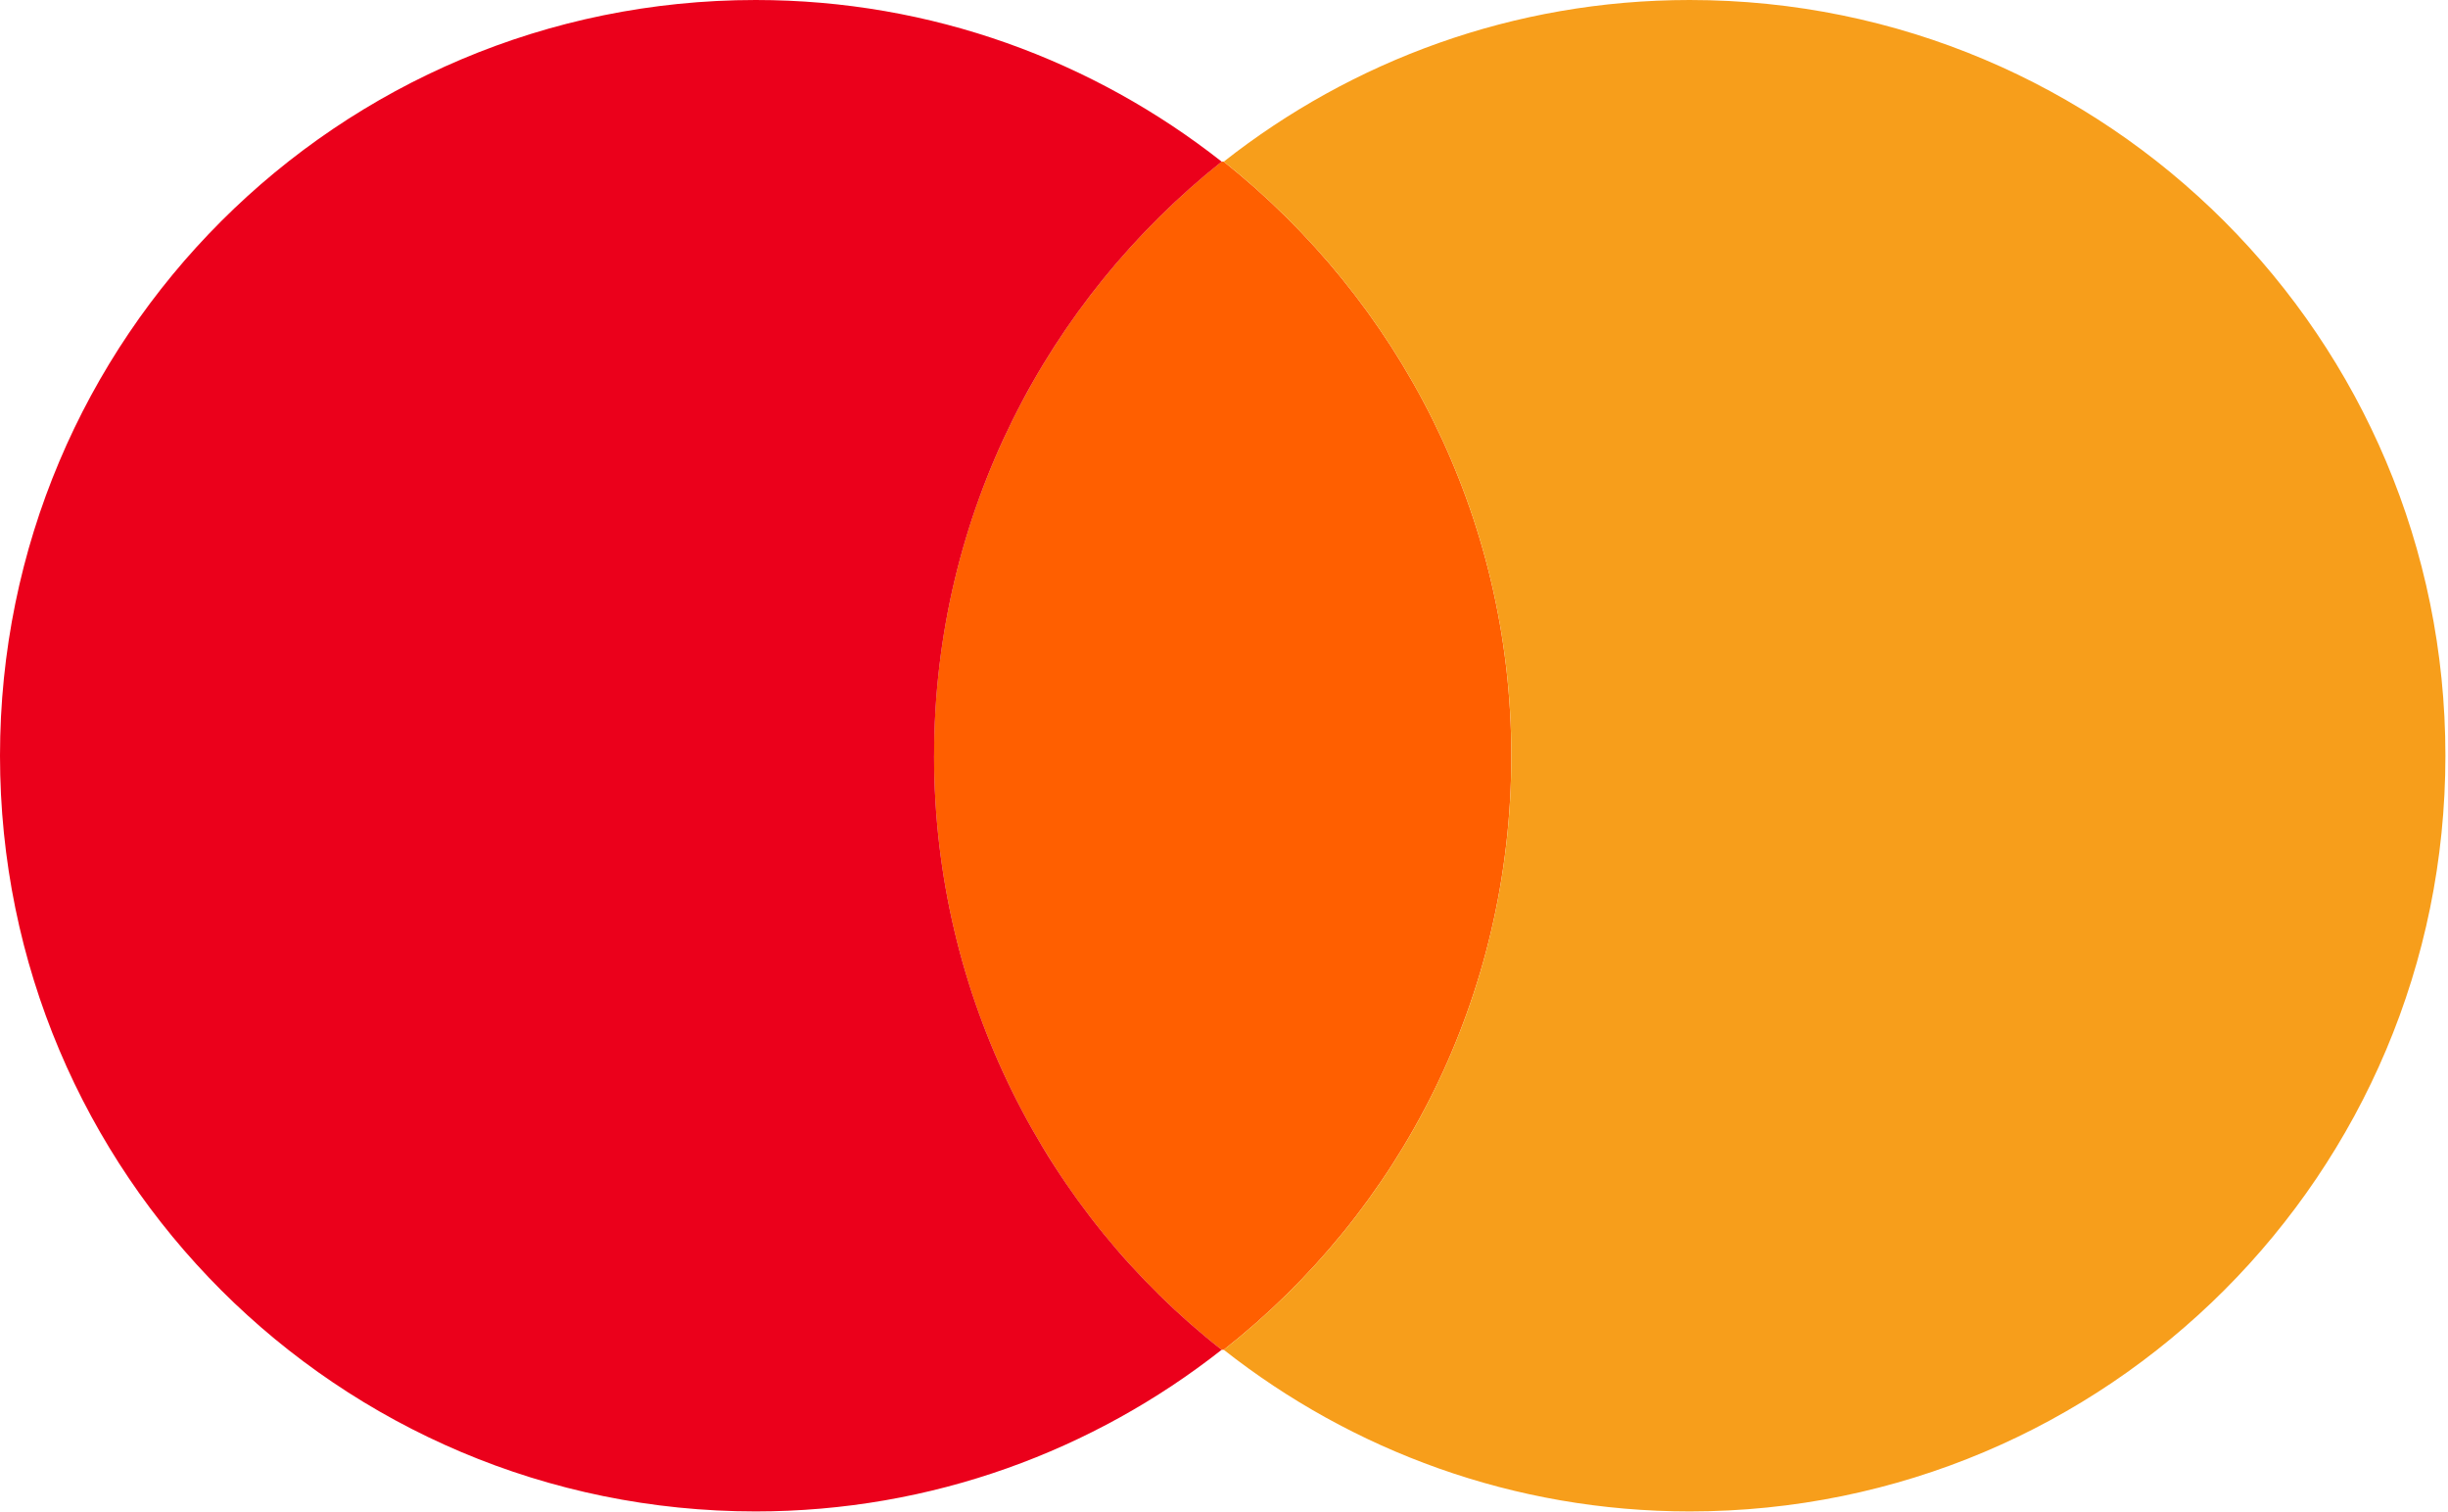
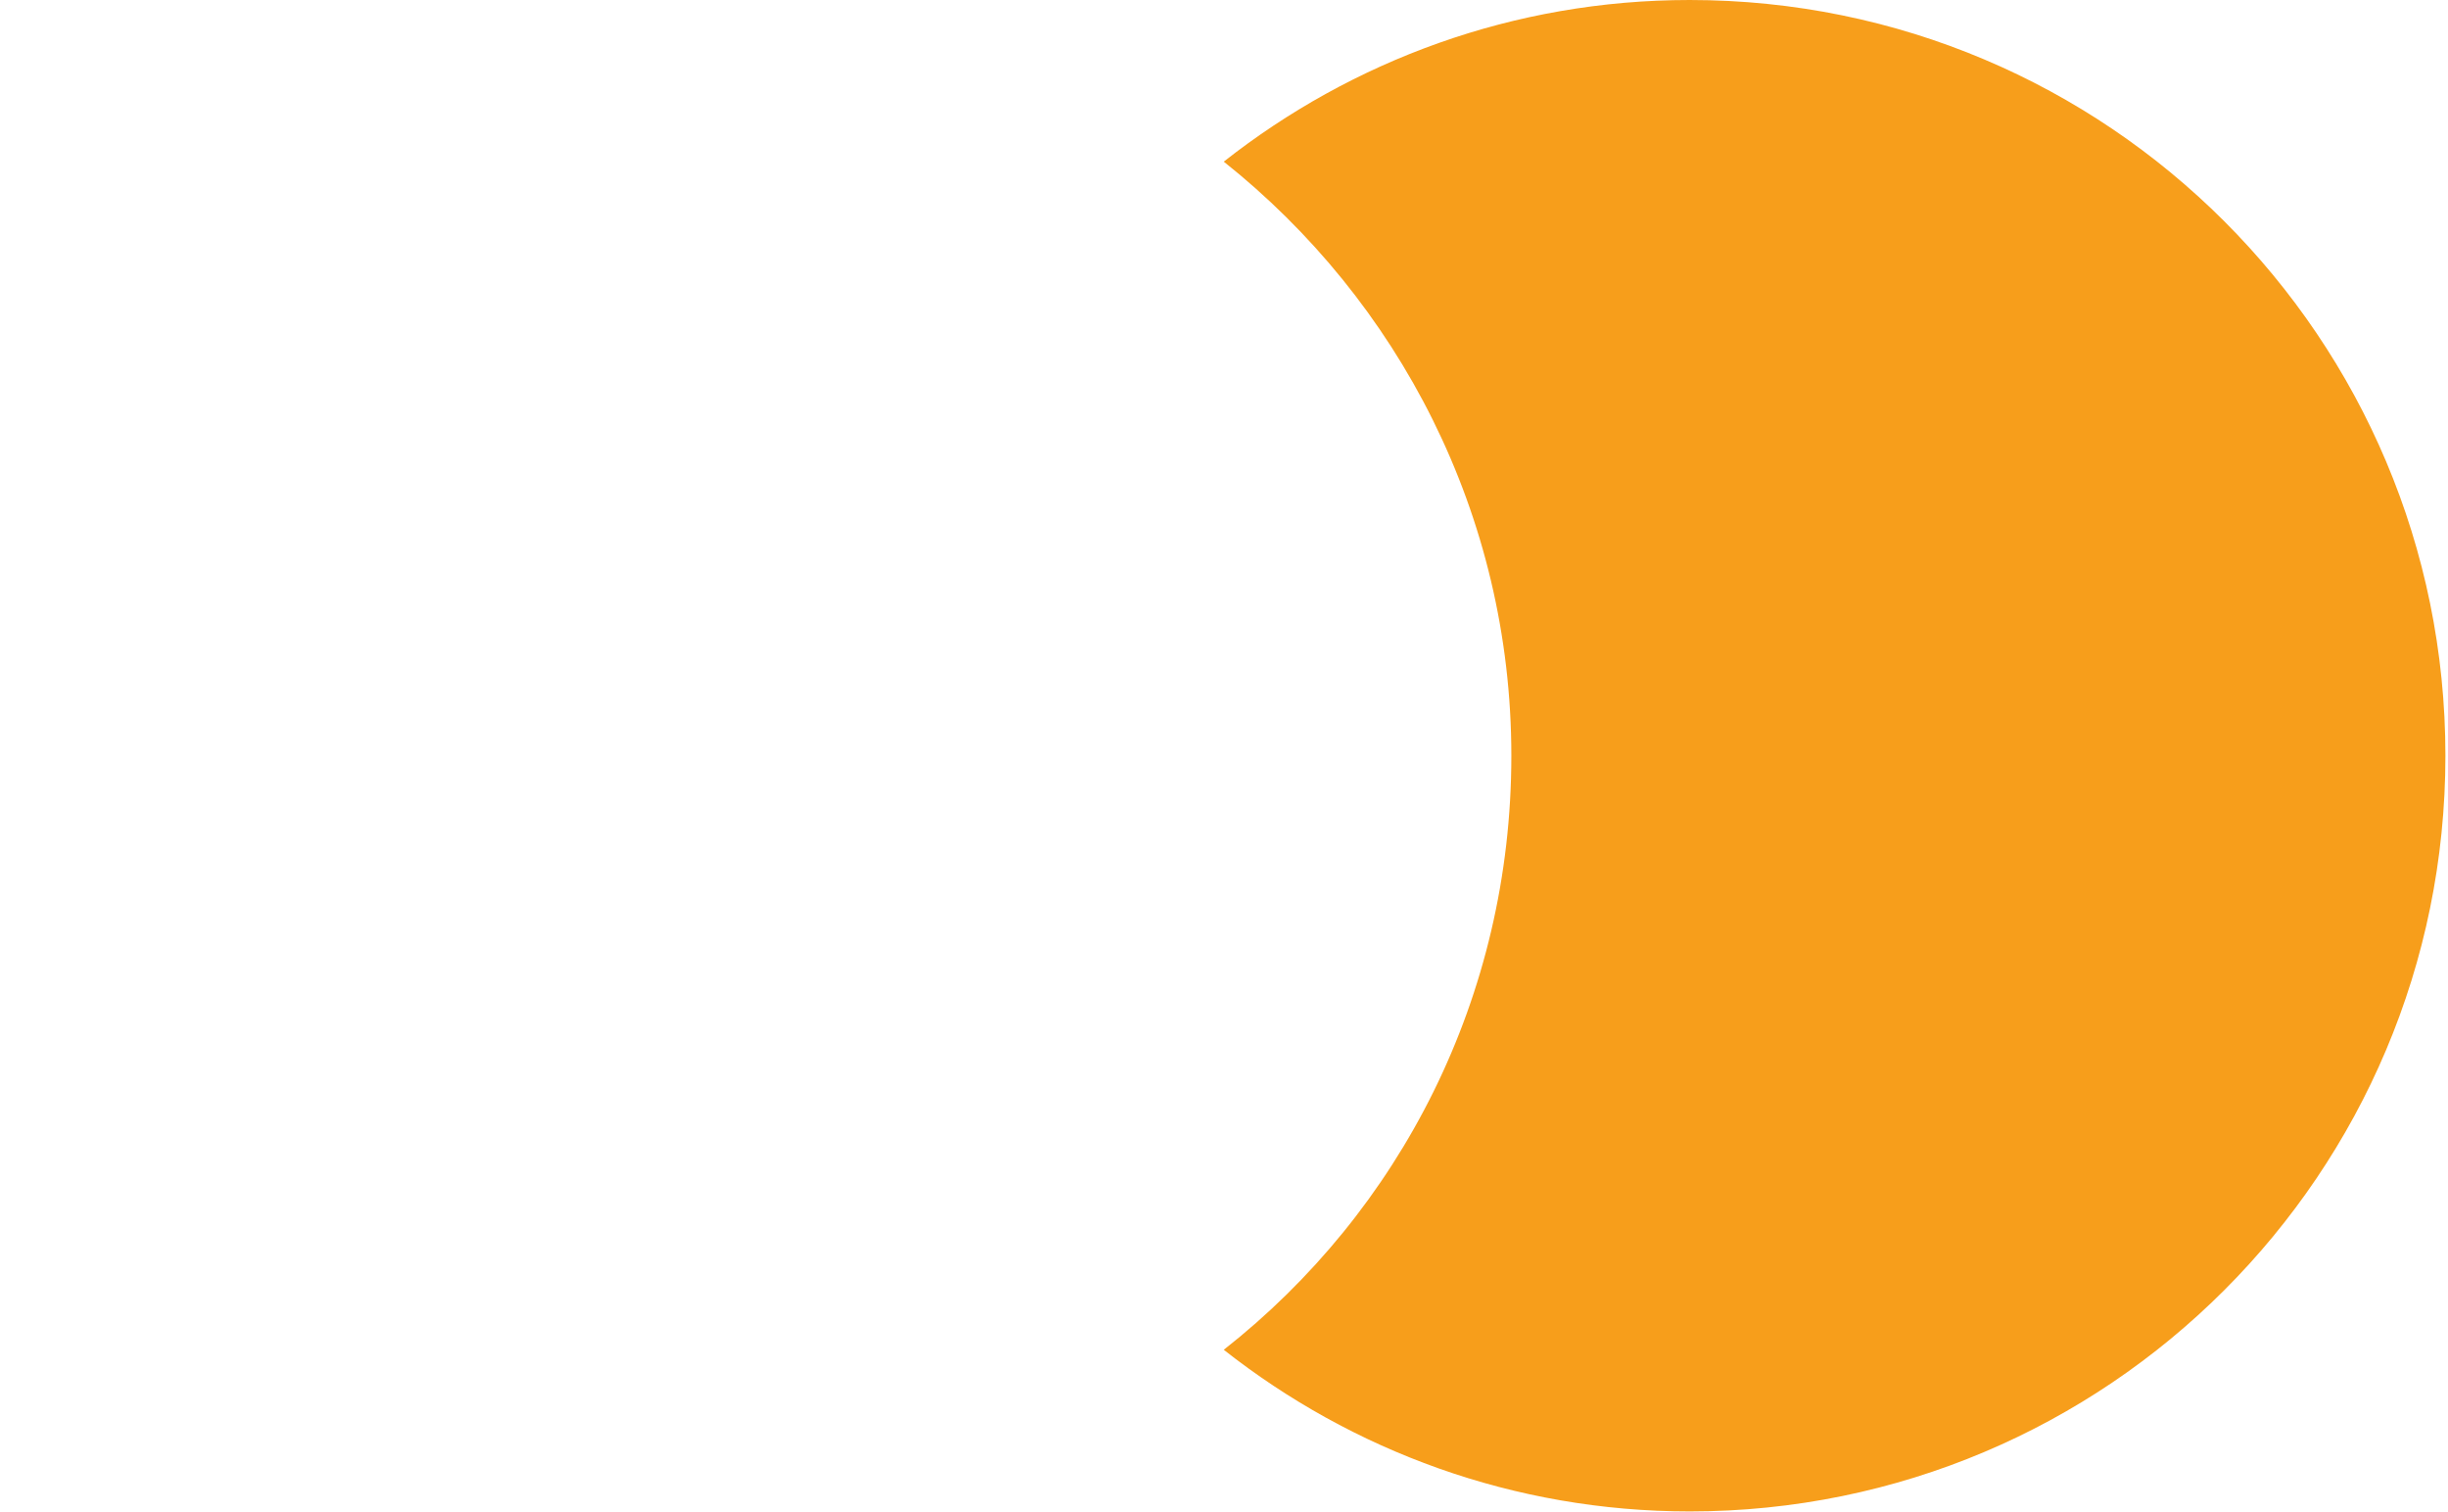
<svg xmlns="http://www.w3.org/2000/svg" width="813" height="502" viewBox="0 0 813 502" fill="none">
-   <path d="M501.92 250.96C501.92 170.79 464.28 99.69 406.41 53.68H405.71C347.85 99.69 310.2 170.8 310.2 250.96C310.2 331.12 347.84 402.93 405.71 448.24H406.41C464.97 402.23 501.92 331.12 501.92 250.96Z" fill="#FF5F00" />
-   <path d="M310.22 250.96C310.22 170.79 347.86 99.69 405.73 53.68C363.21 20.22 309.53 0 250.97 0C112.24 0 0 112.23 0 250.96C0 389.69 112.24 501.92 250.96 501.92C309.52 501.92 363.2 481.7 405.72 448.24C347.86 402.93 310.21 331.12 310.21 250.96H310.22Z" fill="#EB001B" />
  <path d="M561.18 0C502.62 0 448.94 20.22 406.42 53.68C464.28 99.69 501.93 170.8 501.93 250.96C501.93 331.12 464.98 402.23 406.42 448.24C448.94 481.7 502.62 501.92 561.18 501.92C699.91 501.92 812.14 389.68 812.14 250.96C812.14 112.24 699.9 0 561.18 0Z" fill="#F79E1B" />
</svg>